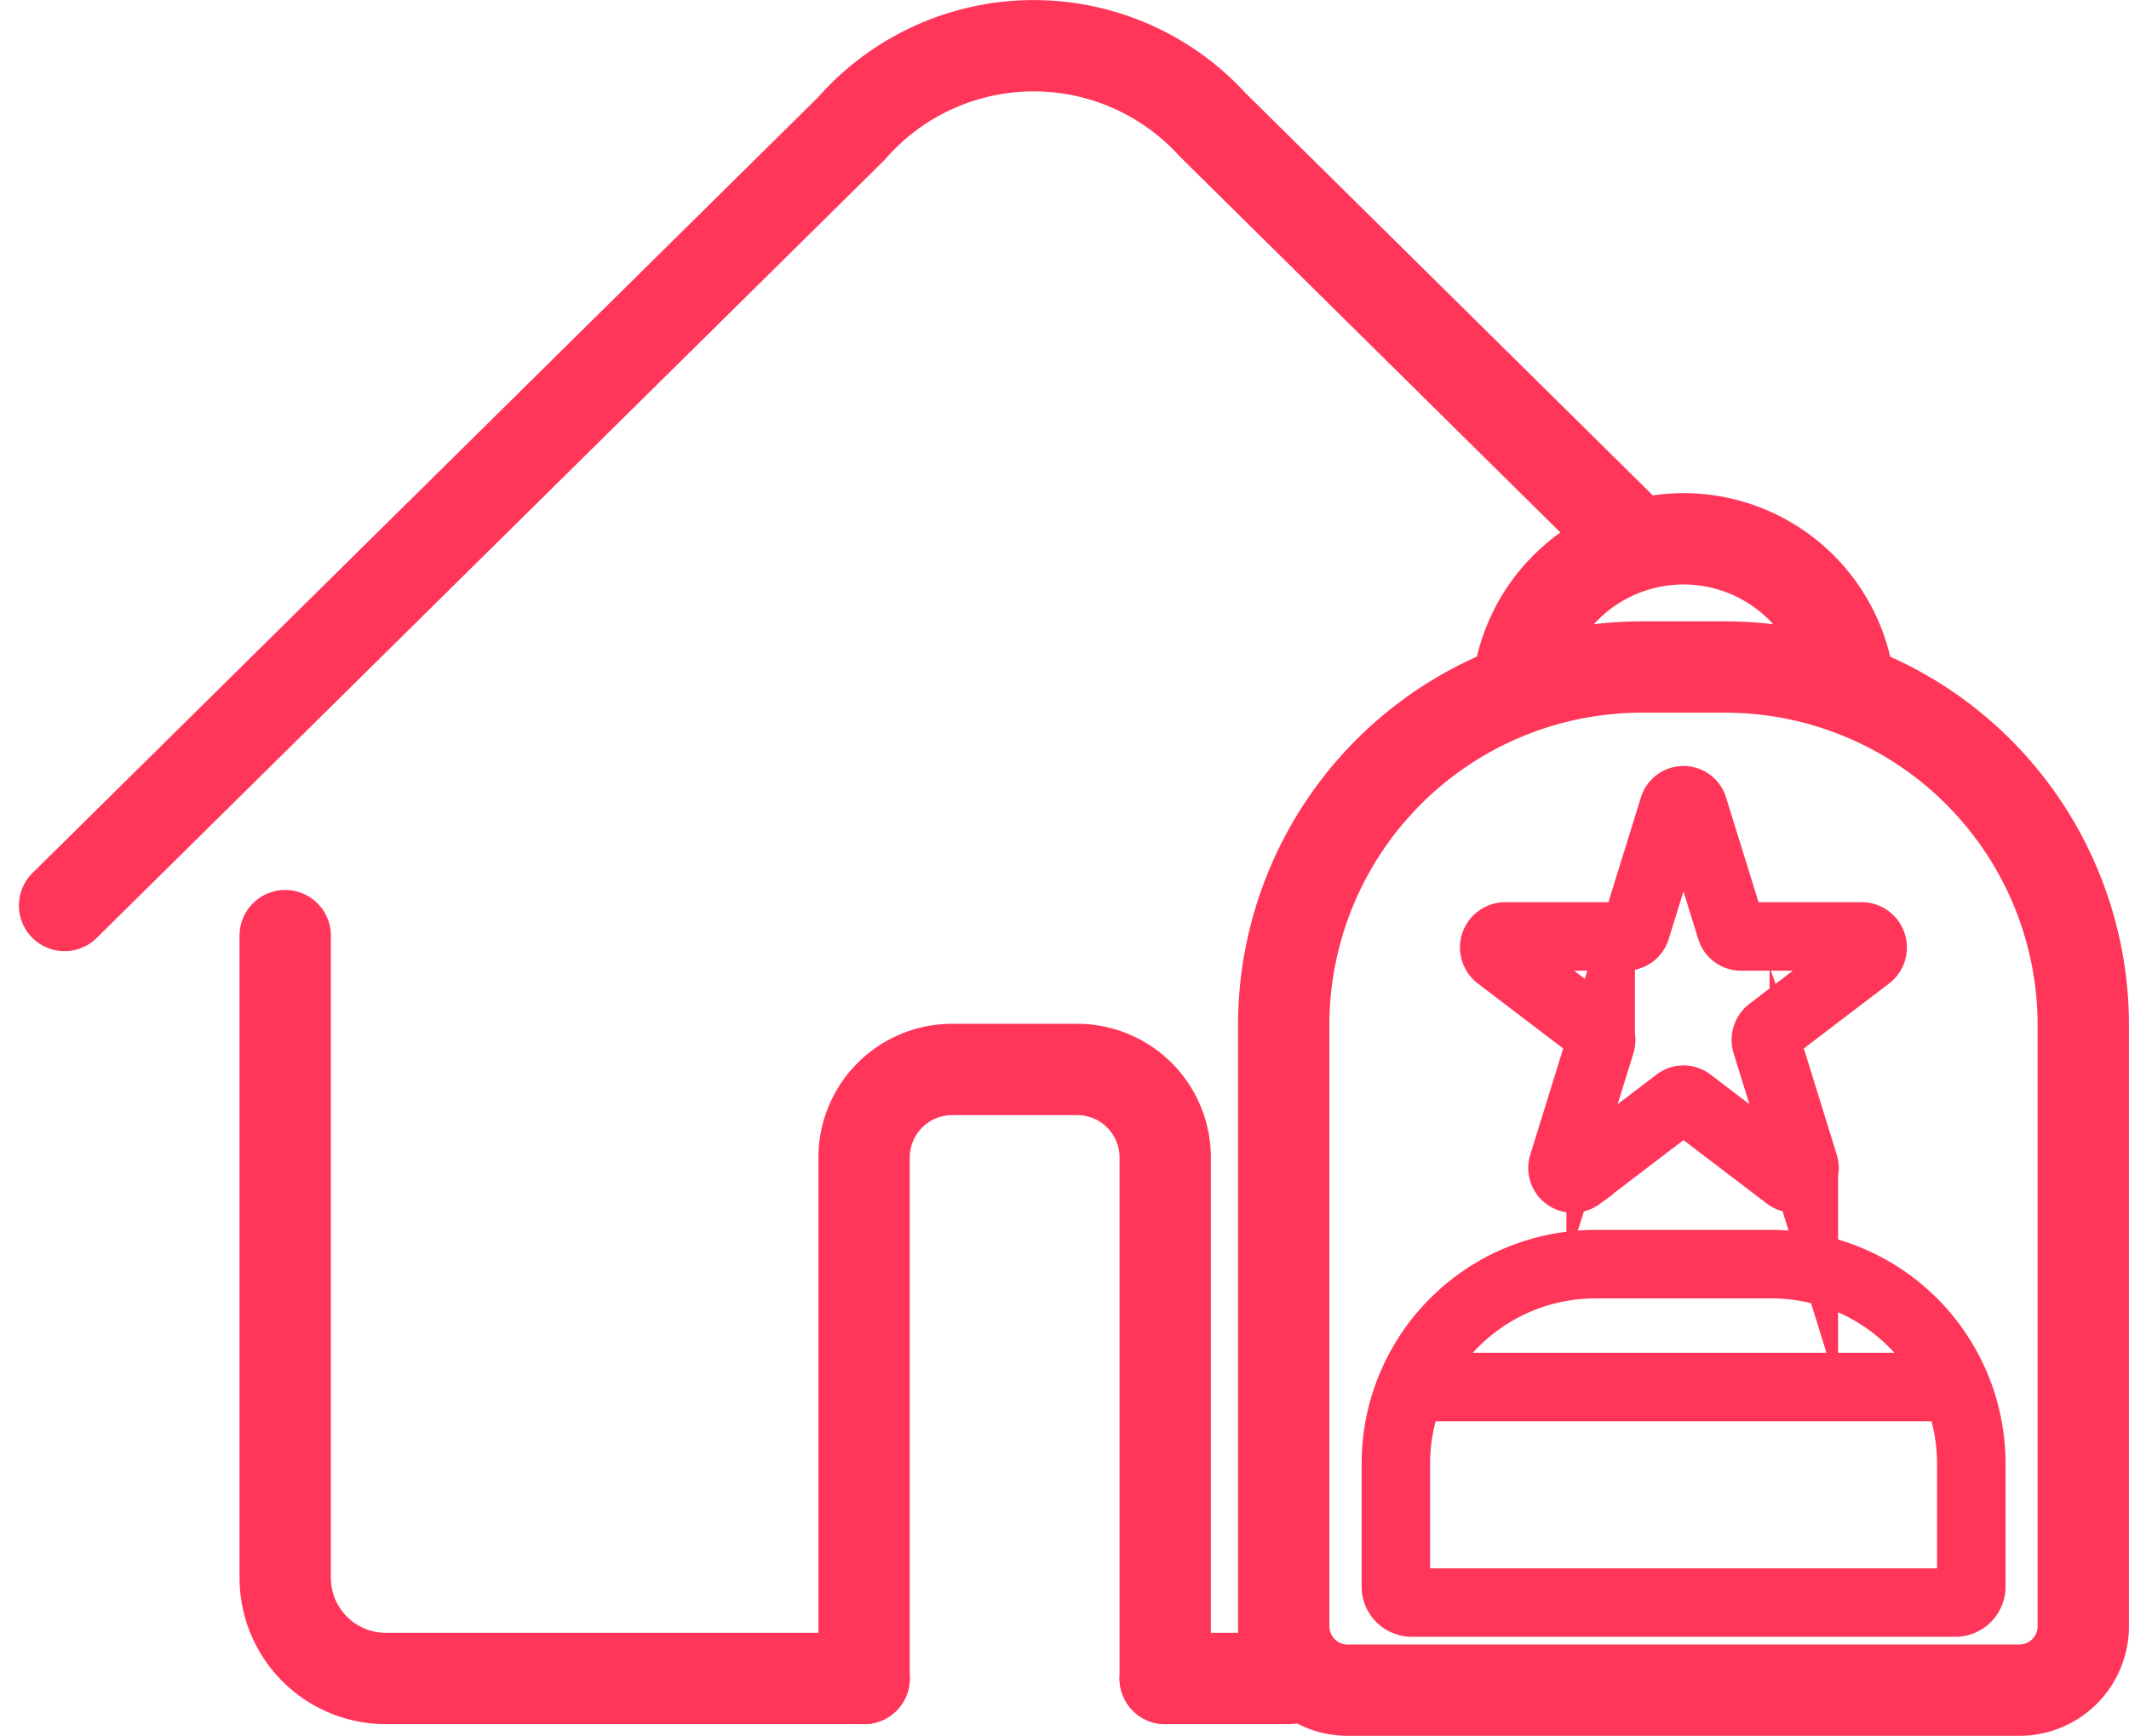
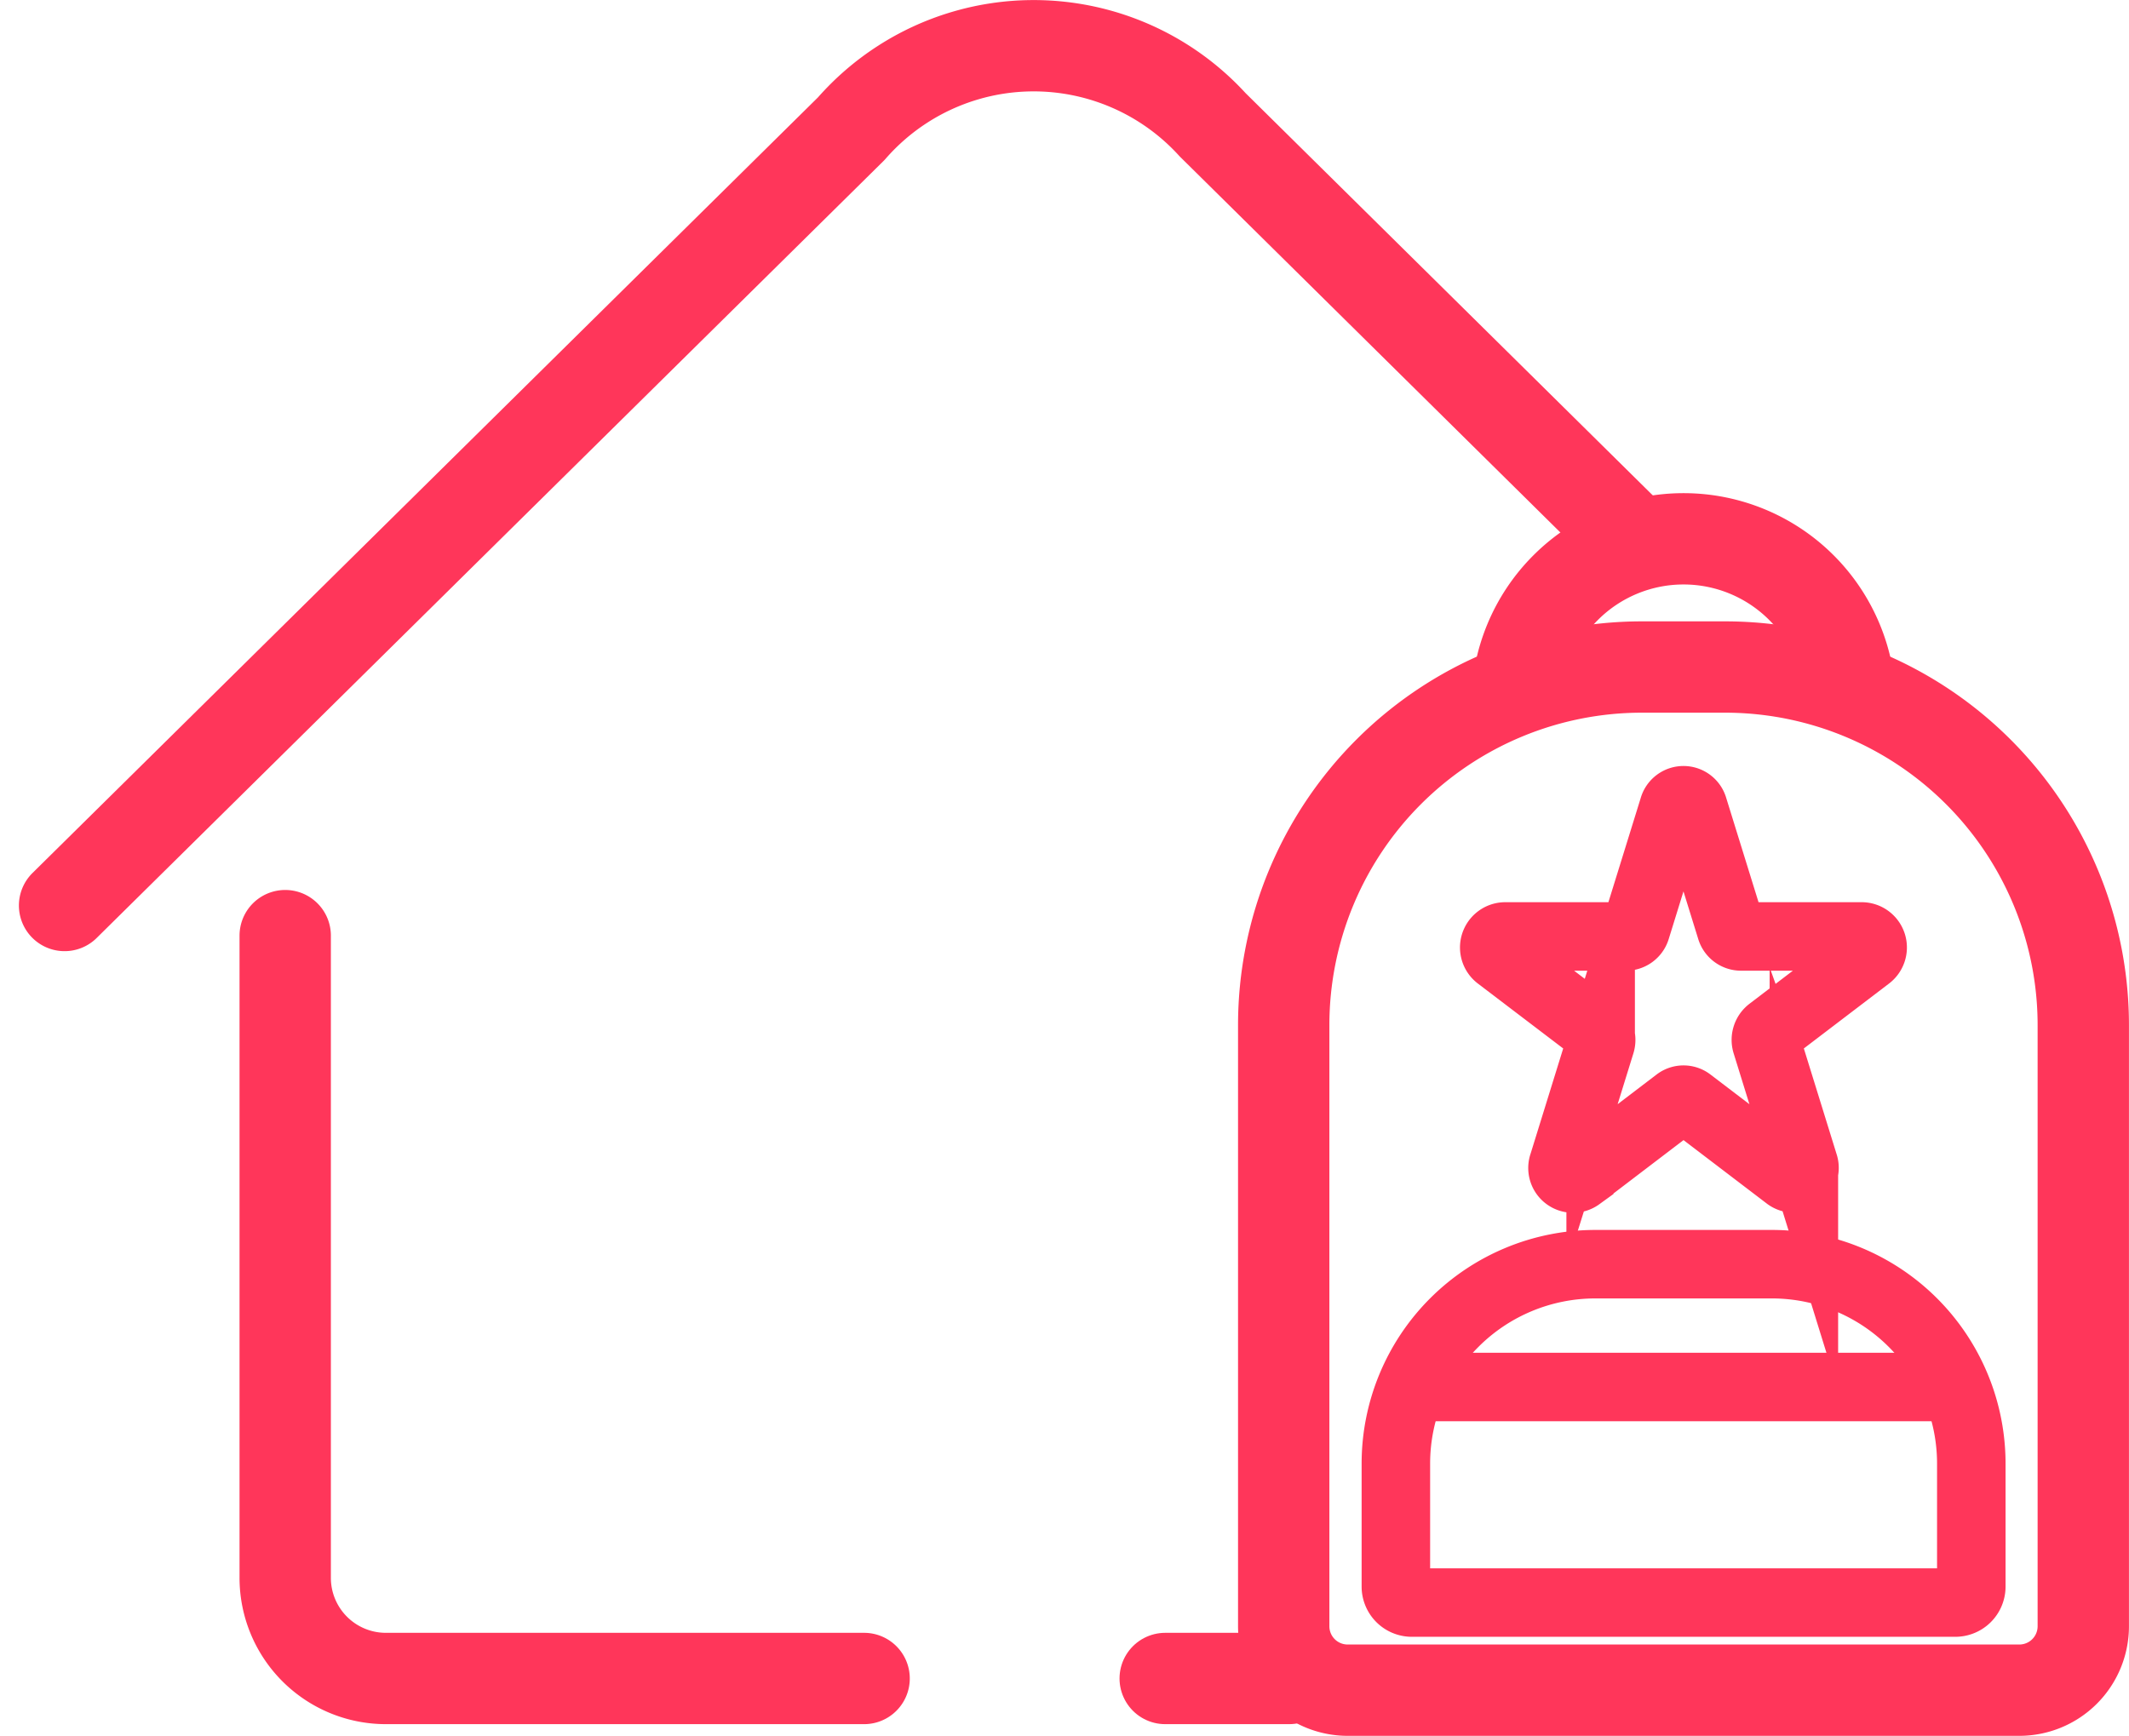
<svg xmlns="http://www.w3.org/2000/svg" width="46.618" height="38.021" viewBox="0 0 46.618 38.021">
  <g id="Artwork_55" data-name="Artwork 55" transform="translate(23.516 19.011)">
    <g id="Group_20305" data-name="Group 20305" transform="translate(-22.102 -18.011)">
      <g id="Group_20304" data-name="Group 20304" transform="translate(-1 -1)">
        <path id="Path_2771" data-name="Path 2771" d="M36.449,17.529" fill="none" stroke="#ff365a" stroke-miterlimit="10" stroke-width="2" />
        <path id="Rectangle_1678" data-name="Rectangle 1678" d="M7.844,0h1.82a7.844,7.844,0,0,1,7.844,7.844V21.009a1.4,1.4,0,0,1-1.4,1.4H1.4a1.4,1.4,0,0,1-1.4-1.4V7.844A7.844,7.844,0,0,1,7.844,0Z" transform="translate(27.695 14.609)" fill="none" stroke="#ff365a" stroke-miterlimit="10" stroke-width="2" />
        <path id="Rectangle_1679" data-name="Rectangle 1679" d="M4.368,0H8.229A4.368,4.368,0,0,1,12.6,4.368V7.061a.35.35,0,0,1-.35.35H.35A.35.35,0,0,1,0,7.061V4.368A4.368,4.368,0,0,1,4.368,0Z" transform="translate(30.151 27.688)" fill="none" stroke="#ff365a" stroke-miterlimit="10" stroke-width="1.5" />
        <line id="Line_1390" data-name="Line 1390" x2="11.318" transform="translate(30.735 30.378)" fill="none" stroke="#ff365a" stroke-miterlimit="10" stroke-width="1.5" />
        <path id="Path_2772" data-name="Path 2772" d="M36.667,17.695l.821,2.649a.229.229,0,0,0,.217.166h2.657a.242.242,0,0,1,.134.434l-2.149,1.638a.246.246,0,0,0-.083.268l.821,2.65a.232.232,0,0,1-.352.268L36.584,24.13a.221.221,0,0,0-.269,0l-2.149,1.638a.231.231,0,0,1-.352-.268l.821-2.65a.247.247,0,0,0-.083-.268L32.4,20.944a.242.242,0,0,1,.135-.434h2.656a.23.23,0,0,0,.218-.166l.821-2.649A.226.226,0,0,1,36.667,17.695Z" fill="none" stroke="#ff365a" stroke-miterlimit="10" stroke-width="1.5" />
        <path id="Path_2773" data-name="Path 2773" d="M32.8,15.451a3.65,3.65,0,0,1,7.3,0" fill="none" stroke="#ff365a" stroke-miterlimit="10" stroke-width="2" />
      </g>
      <path id="Path_2774" data-name="Path 2774" d="M35.279,11.764l-9.14-9.031a5.3,5.3,0,0,0-7.913.085L1,19.832" transform="translate(-1 -1)" fill="none" stroke="#ff365a" stroke-linecap="round" stroke-linejoin="round" stroke-width="2" />
      <path id="Path_2775" data-name="Path 2775" d="M18.507,36.762H8.031a2.205,2.205,0,0,1-2.2-2.207V20.492" transform="translate(-1 -1)" fill="none" stroke="#ff365a" stroke-linecap="round" stroke-linejoin="round" stroke-width="2" />
      <line id="Line_1391" data-name="Line 1391" x1="2.714" transform="translate(24.1 35.762)" fill="none" stroke="#ff365a" stroke-linecap="round" stroke-linejoin="round" stroke-width="2" />
-       <path id="Path_2776" data-name="Path 2776" d="M25.1,36.762V25.352a1.928,1.928,0,0,0-1.926-1.929H20.433a1.928,1.928,0,0,0-1.926,1.929v11.41" transform="translate(-1 -1)" fill="none" stroke="#ff365a" stroke-linecap="round" stroke-linejoin="round" stroke-width="2" />
    </g>
  </g>
</svg>